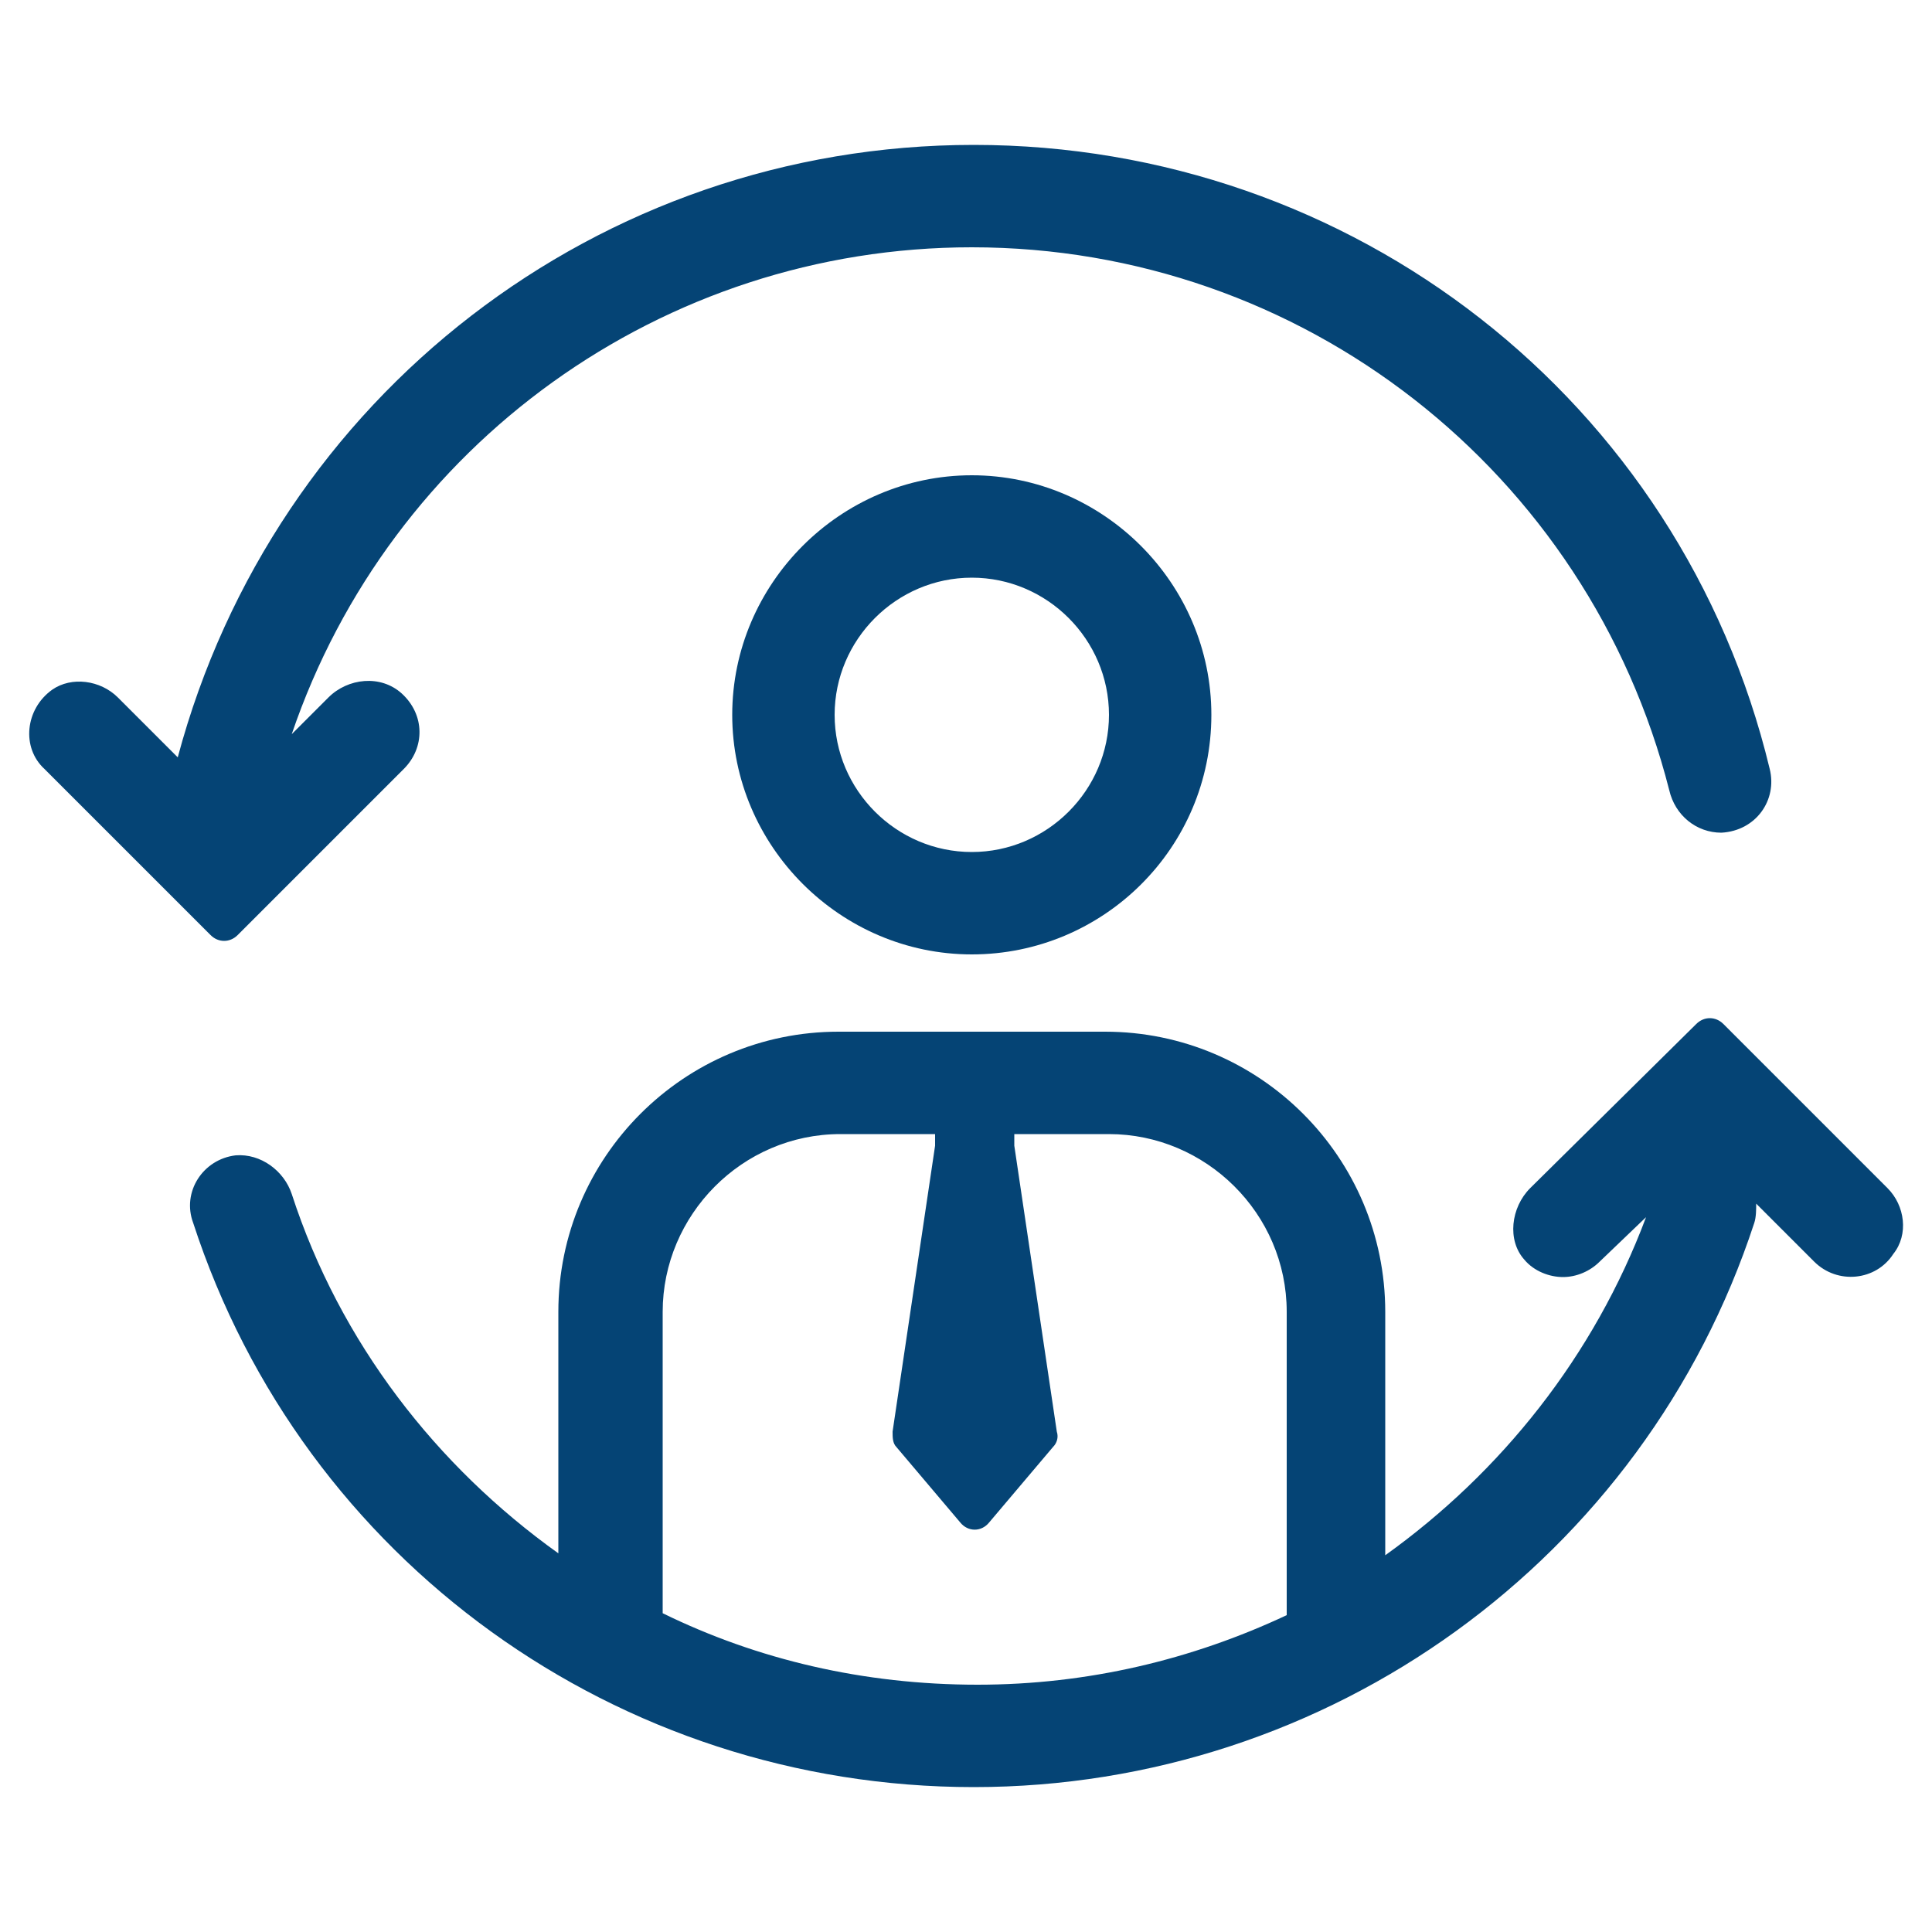
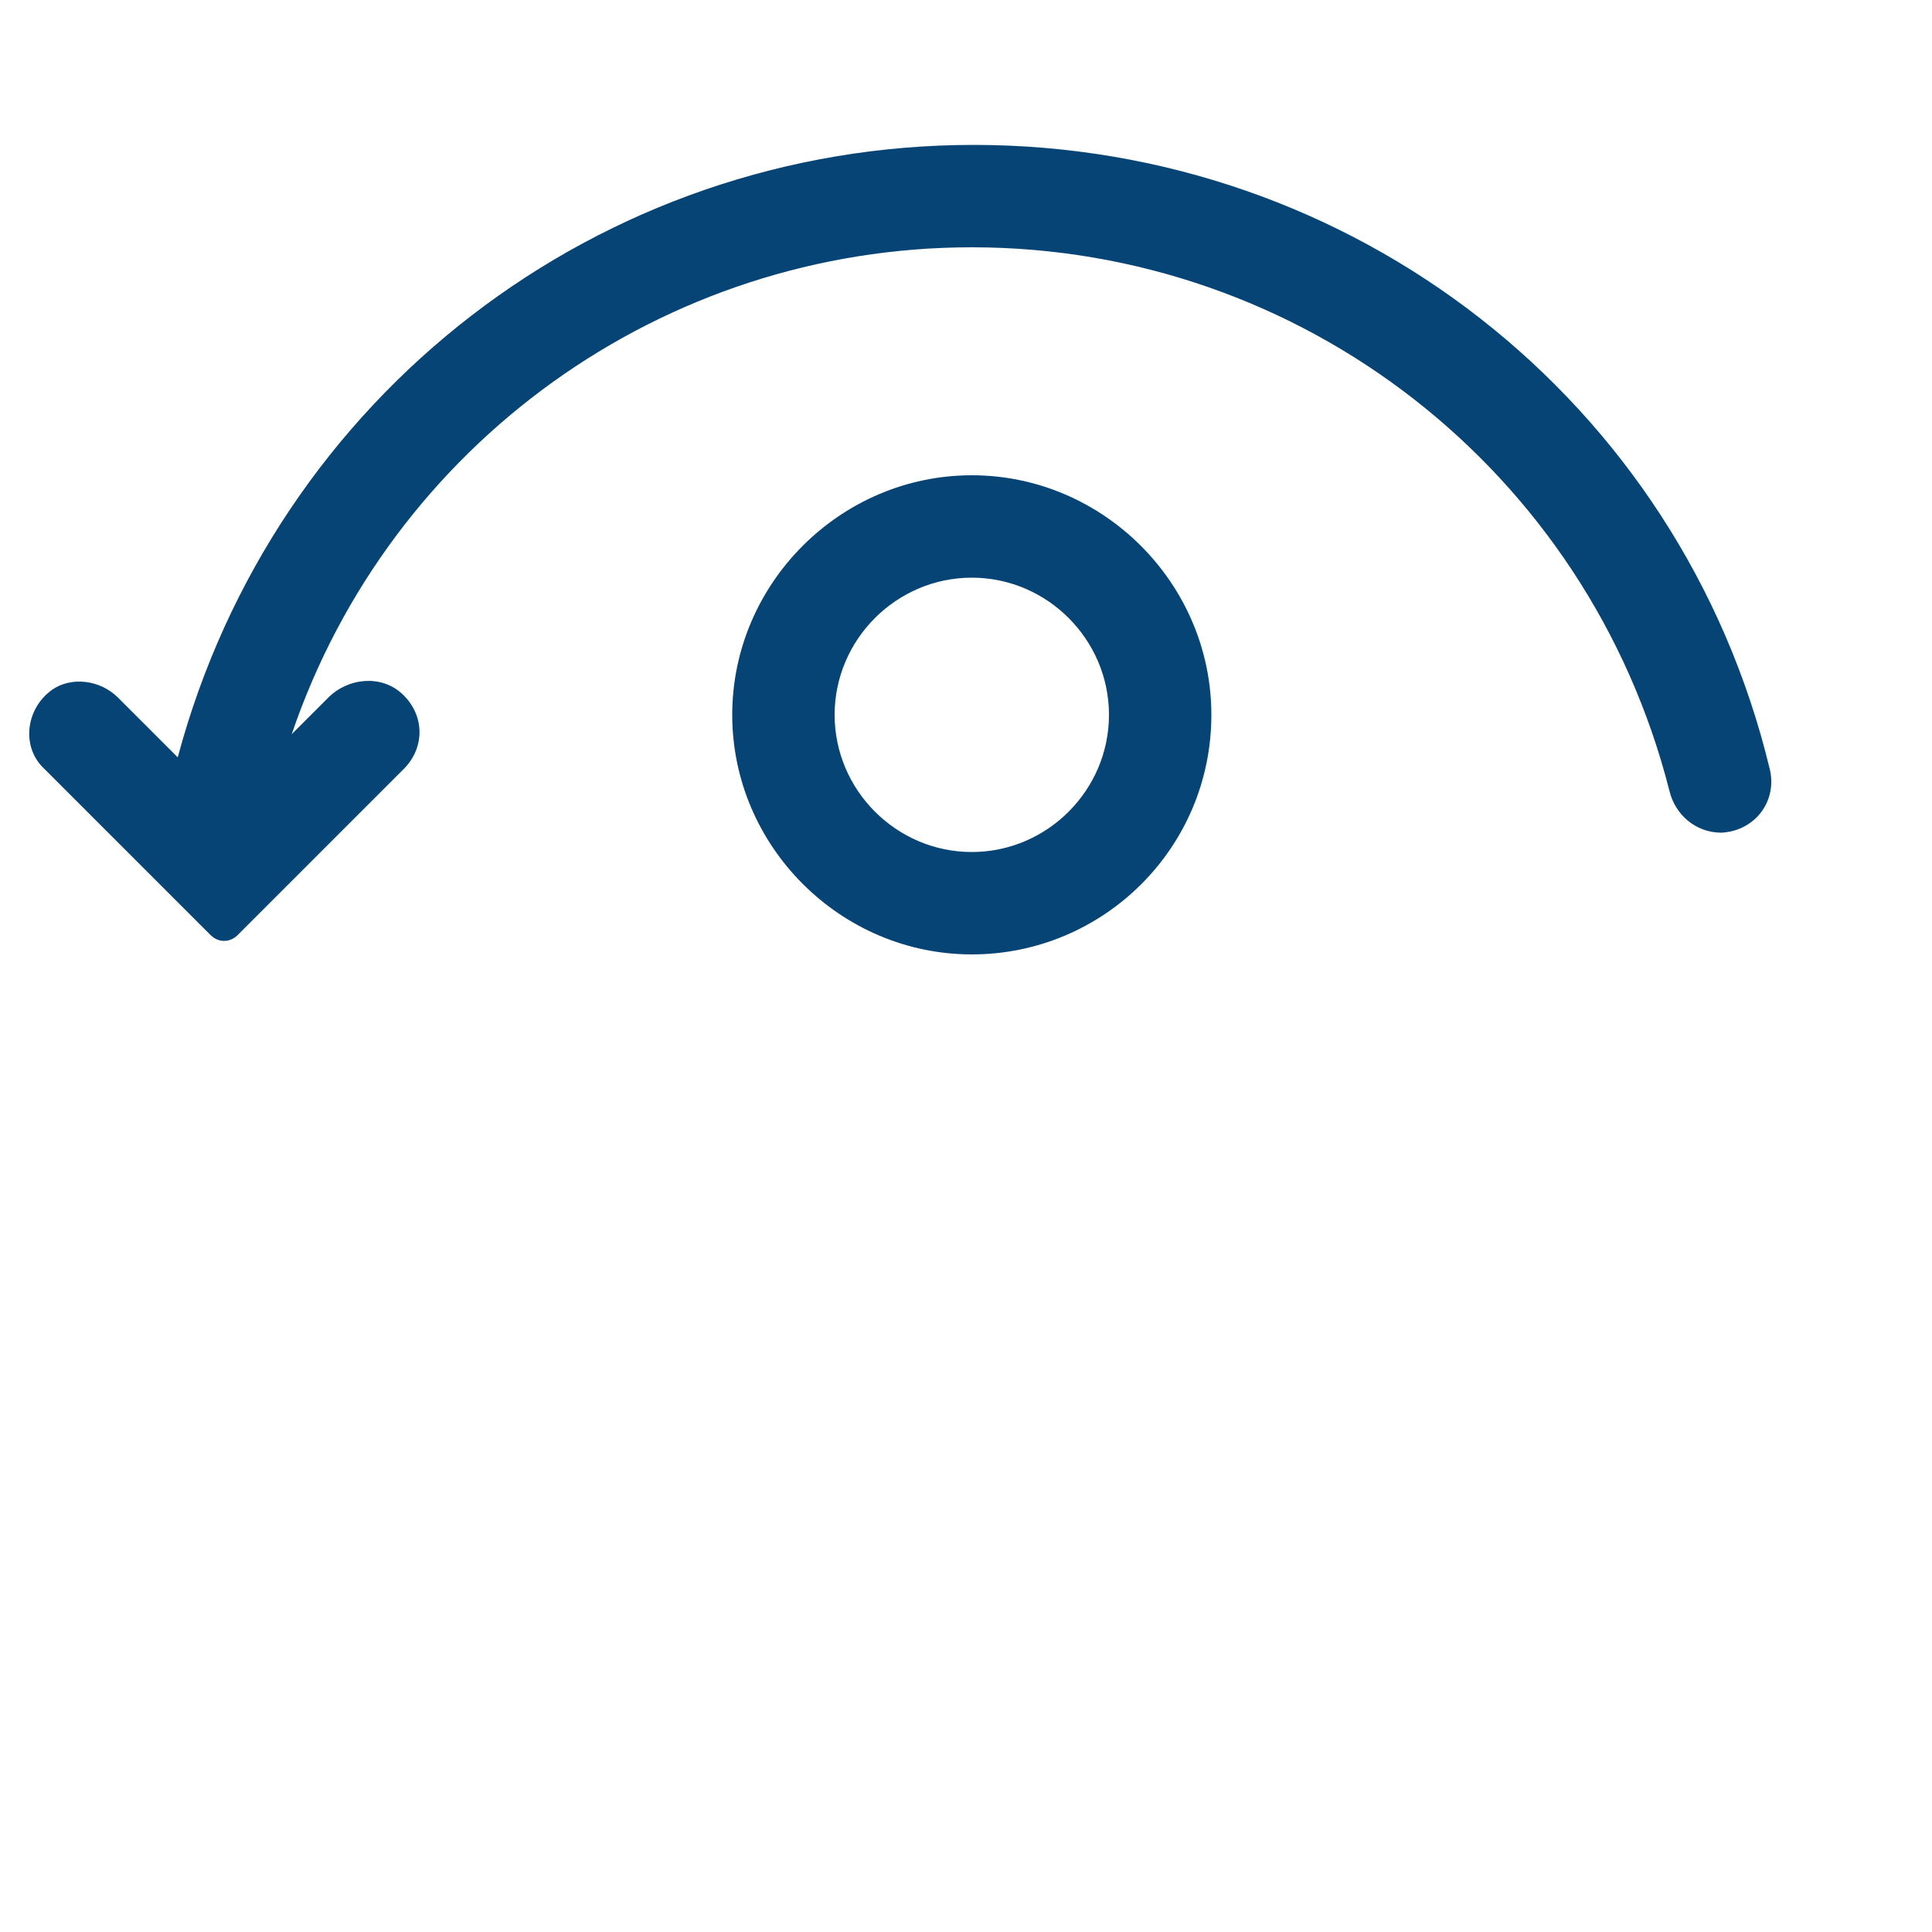
<svg xmlns="http://www.w3.org/2000/svg" viewBox="0 0 100 100" id="Layer_1" xml:space="preserve" overflow="hidden">
  <g>
    <path d="M37.9 37C37.9 43.8 43.5 49.4 50.3 49.4 57.1 49.4 62.7 43.9 62.7 37 62.7 30.2 57.1 24.6 50.3 24.6 43.5 24.6 37.9 30.2 37.9 37ZM57.4 37C57.4 40.9 54.2 44.1 50.3 44.1 46.4 44.1 43.2 40.9 43.2 37 43.2 33.1 46.4 29.9 50.3 29.9 54.2 29.9 57.4 33.1 57.4 37Z" fill="#054475" />
-     <path d="M97.7 61.5 89.2 53C88.8 52.6 88.2 52.6 87.8 53L79.2 61.5C78.2 62.5 78 64.2 78.9 65.2 79.4 65.8 80.2 66.1 80.9 66.1 81.6 66.1 82.3 65.8 82.8 65.3L85.2 63C82.5 70.2 77.7 76.2 71.7 80.5L71.7 67.9C71.7 59.9 65.2 53.4 57.2 53.4L43.4 53.4C35.4 53.4 28.9 59.9 28.9 67.9L28.9 80.4C22.6 75.9 17.6 69.5 15.1 61.8 14.7 60.6 13.5 59.7 12.2 59.8 10.5 60 9.4 61.7 10 63.3 15.7 80.8 32 92.5 50.4 92.5 68.8 92.5 85.1 80.7 90.8 63.3 90.9 63 90.9 62.6 90.9 62.3L93.9 65.3C95.1 66.5 97.1 66.3 98 64.9 98.8 63.9 98.6 62.4 97.7 61.5ZM34.3 83.5 34.3 67.9C34.3 62.9 38.4 58.7 43.5 58.7L48.4 58.7 48.4 59.3 46.2 74.1C46.2 74.4 46.2 74.7 46.4 74.9L49.7 78.8C50.1 79.3 50.8 79.3 51.2 78.8L54.5 74.9C54.7 74.7 54.8 74.4 54.7 74.1L52.5 59.3 52.5 58.7 57.4 58.7C62.4 58.7 66.6 62.8 66.6 67.9L66.6 83.6C61.7 85.9 56.3 87.2 50.6 87.2 44.7 87.2 39.2 85.9 34.3 83.5Z" fill="#054475" />
    <path d="M20.9 39.8C22 38.7 22 37 20.8 35.9 19.7 34.9 18 35.1 17 36.1L15.1 38C20.2 23 34.3 12.8 50.3 12.8 67.4 12.8 82.2 24.4 86.4 40.9 86.7 42.2 87.8 43.1 89.1 43.1 90.9 43 92 41.4 91.6 39.8 87 20.7 70 7.5 50.4 7.5 31 7.5 14.2 20.5 9.2 39.2L6.1 36.1C5.2 35.2 3.7 35 2.7 35.7 1.3 36.7 1.1 38.7 2.3 39.8L10.9 48.4C11.3 48.8 11.9 48.8 12.3 48.4L20.9 39.8Z" fill="#054475" />
  </g>
</svg>